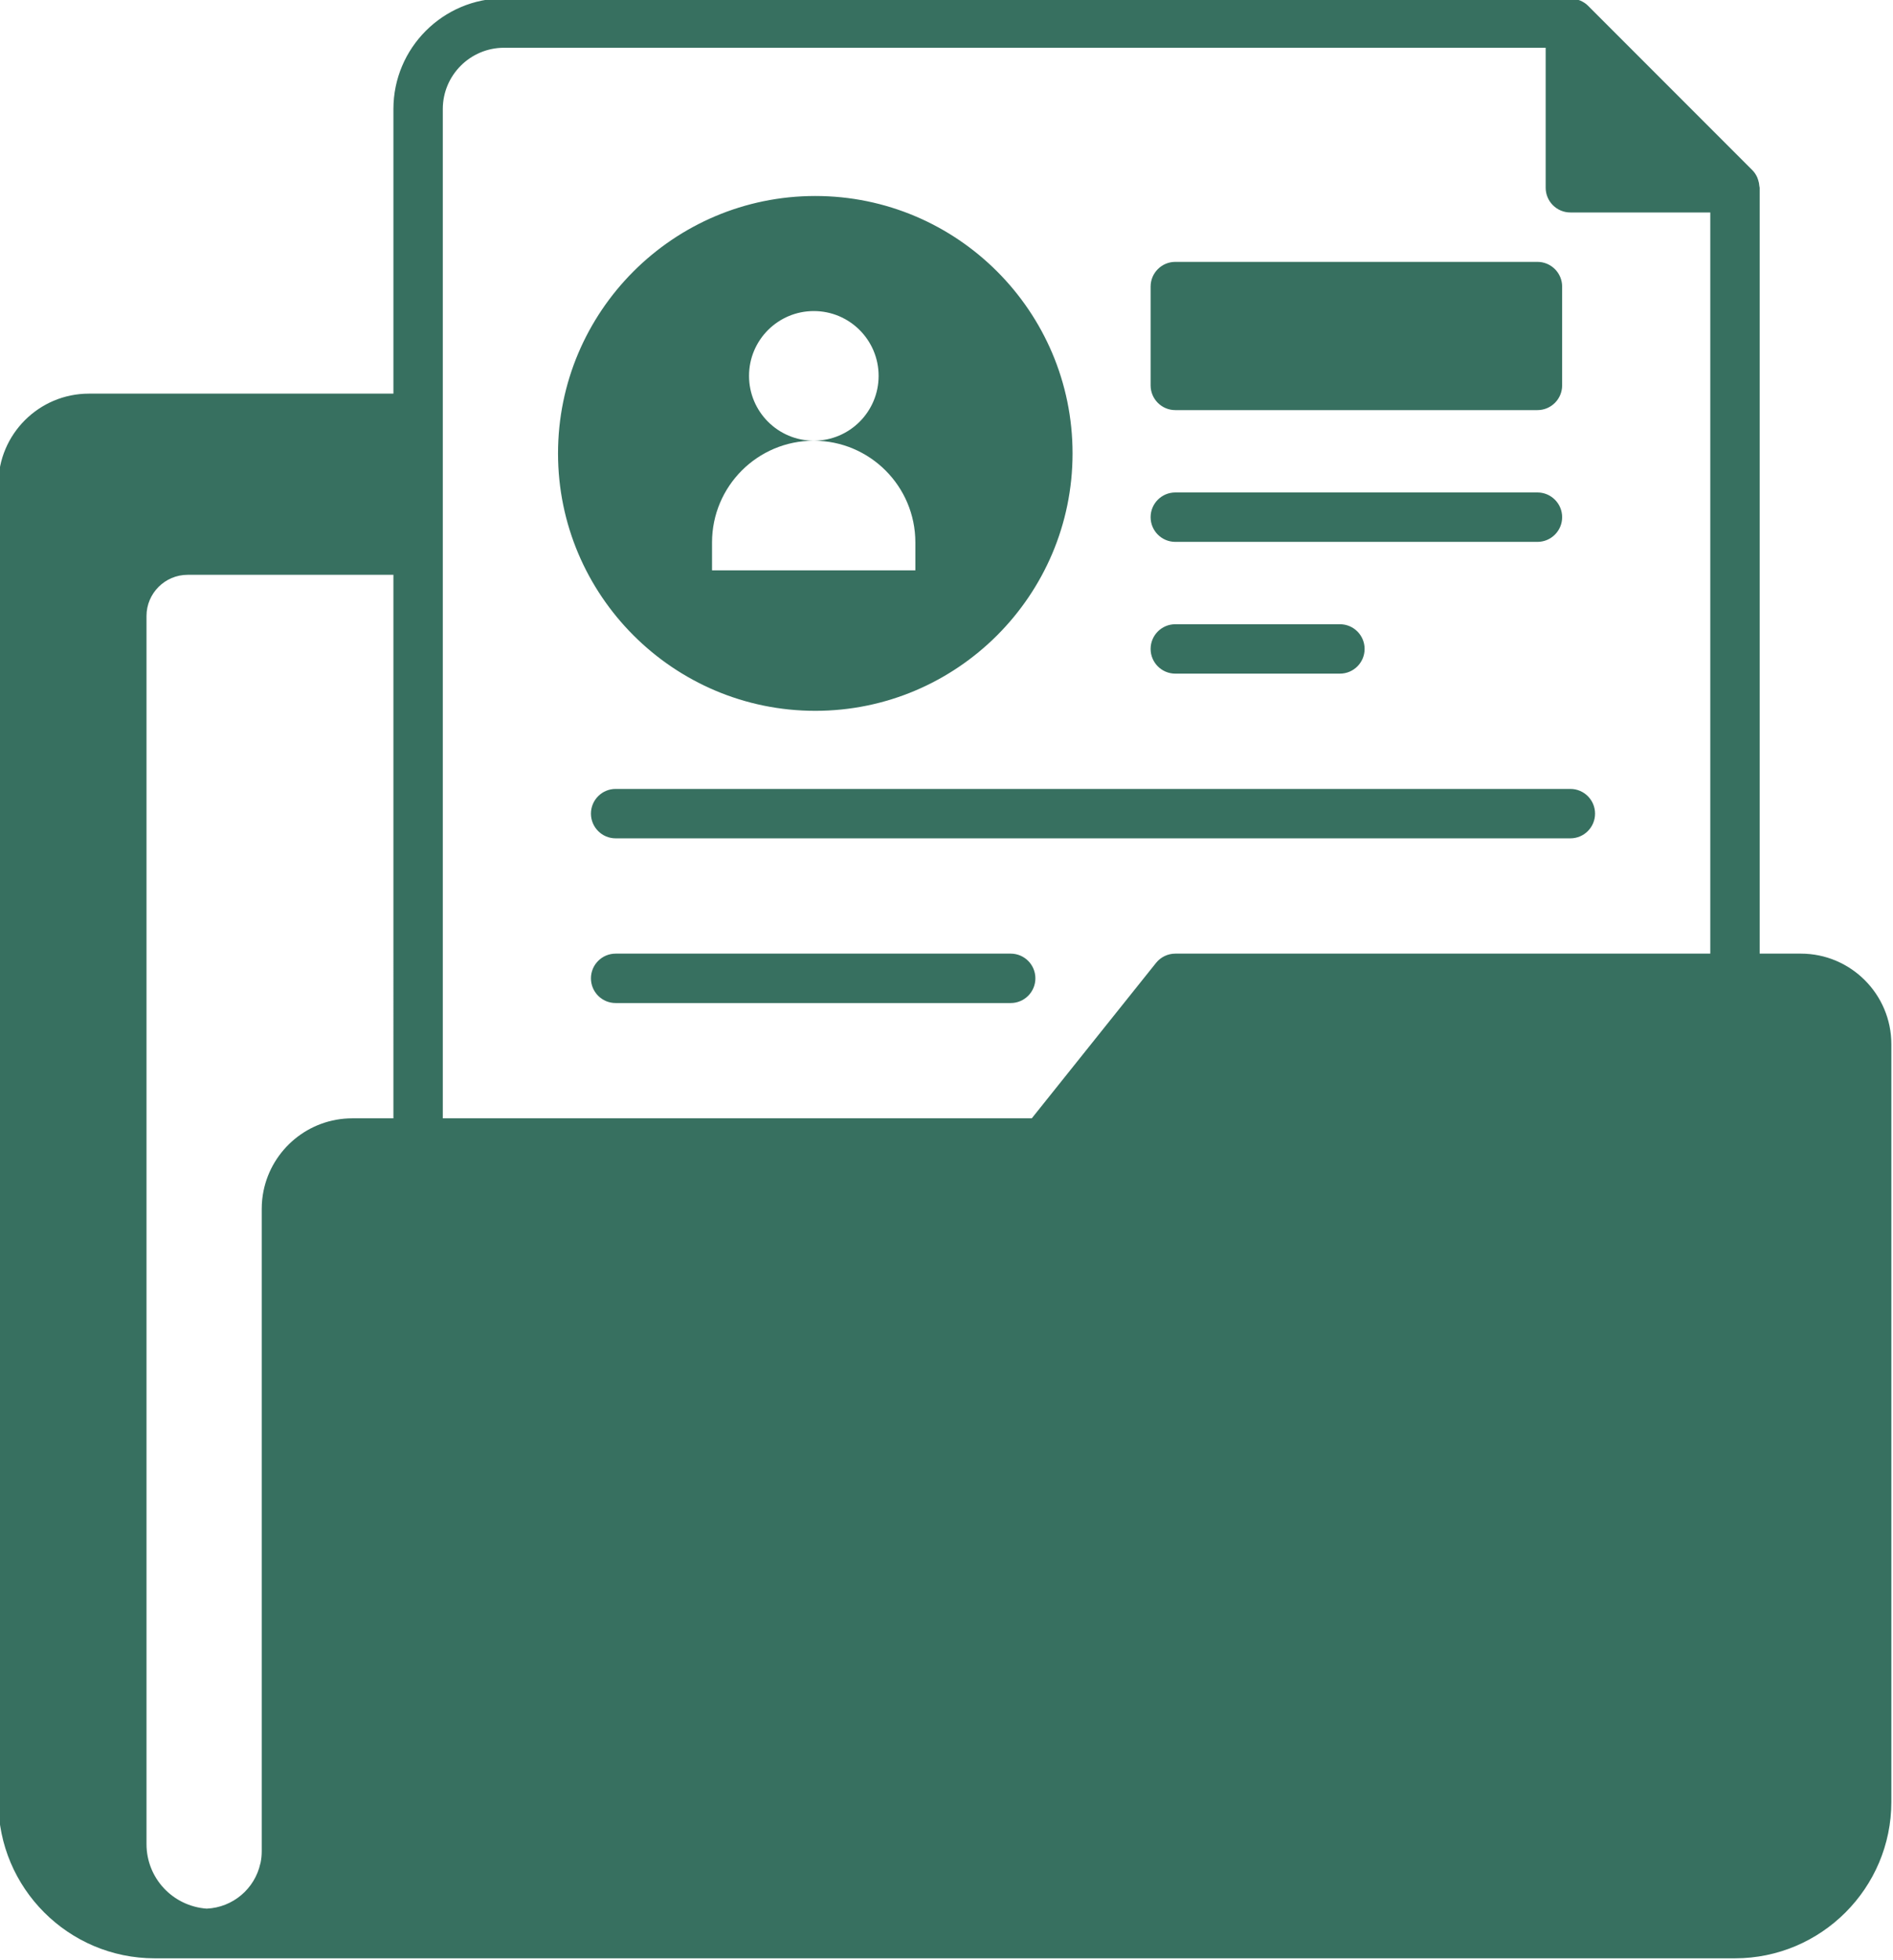
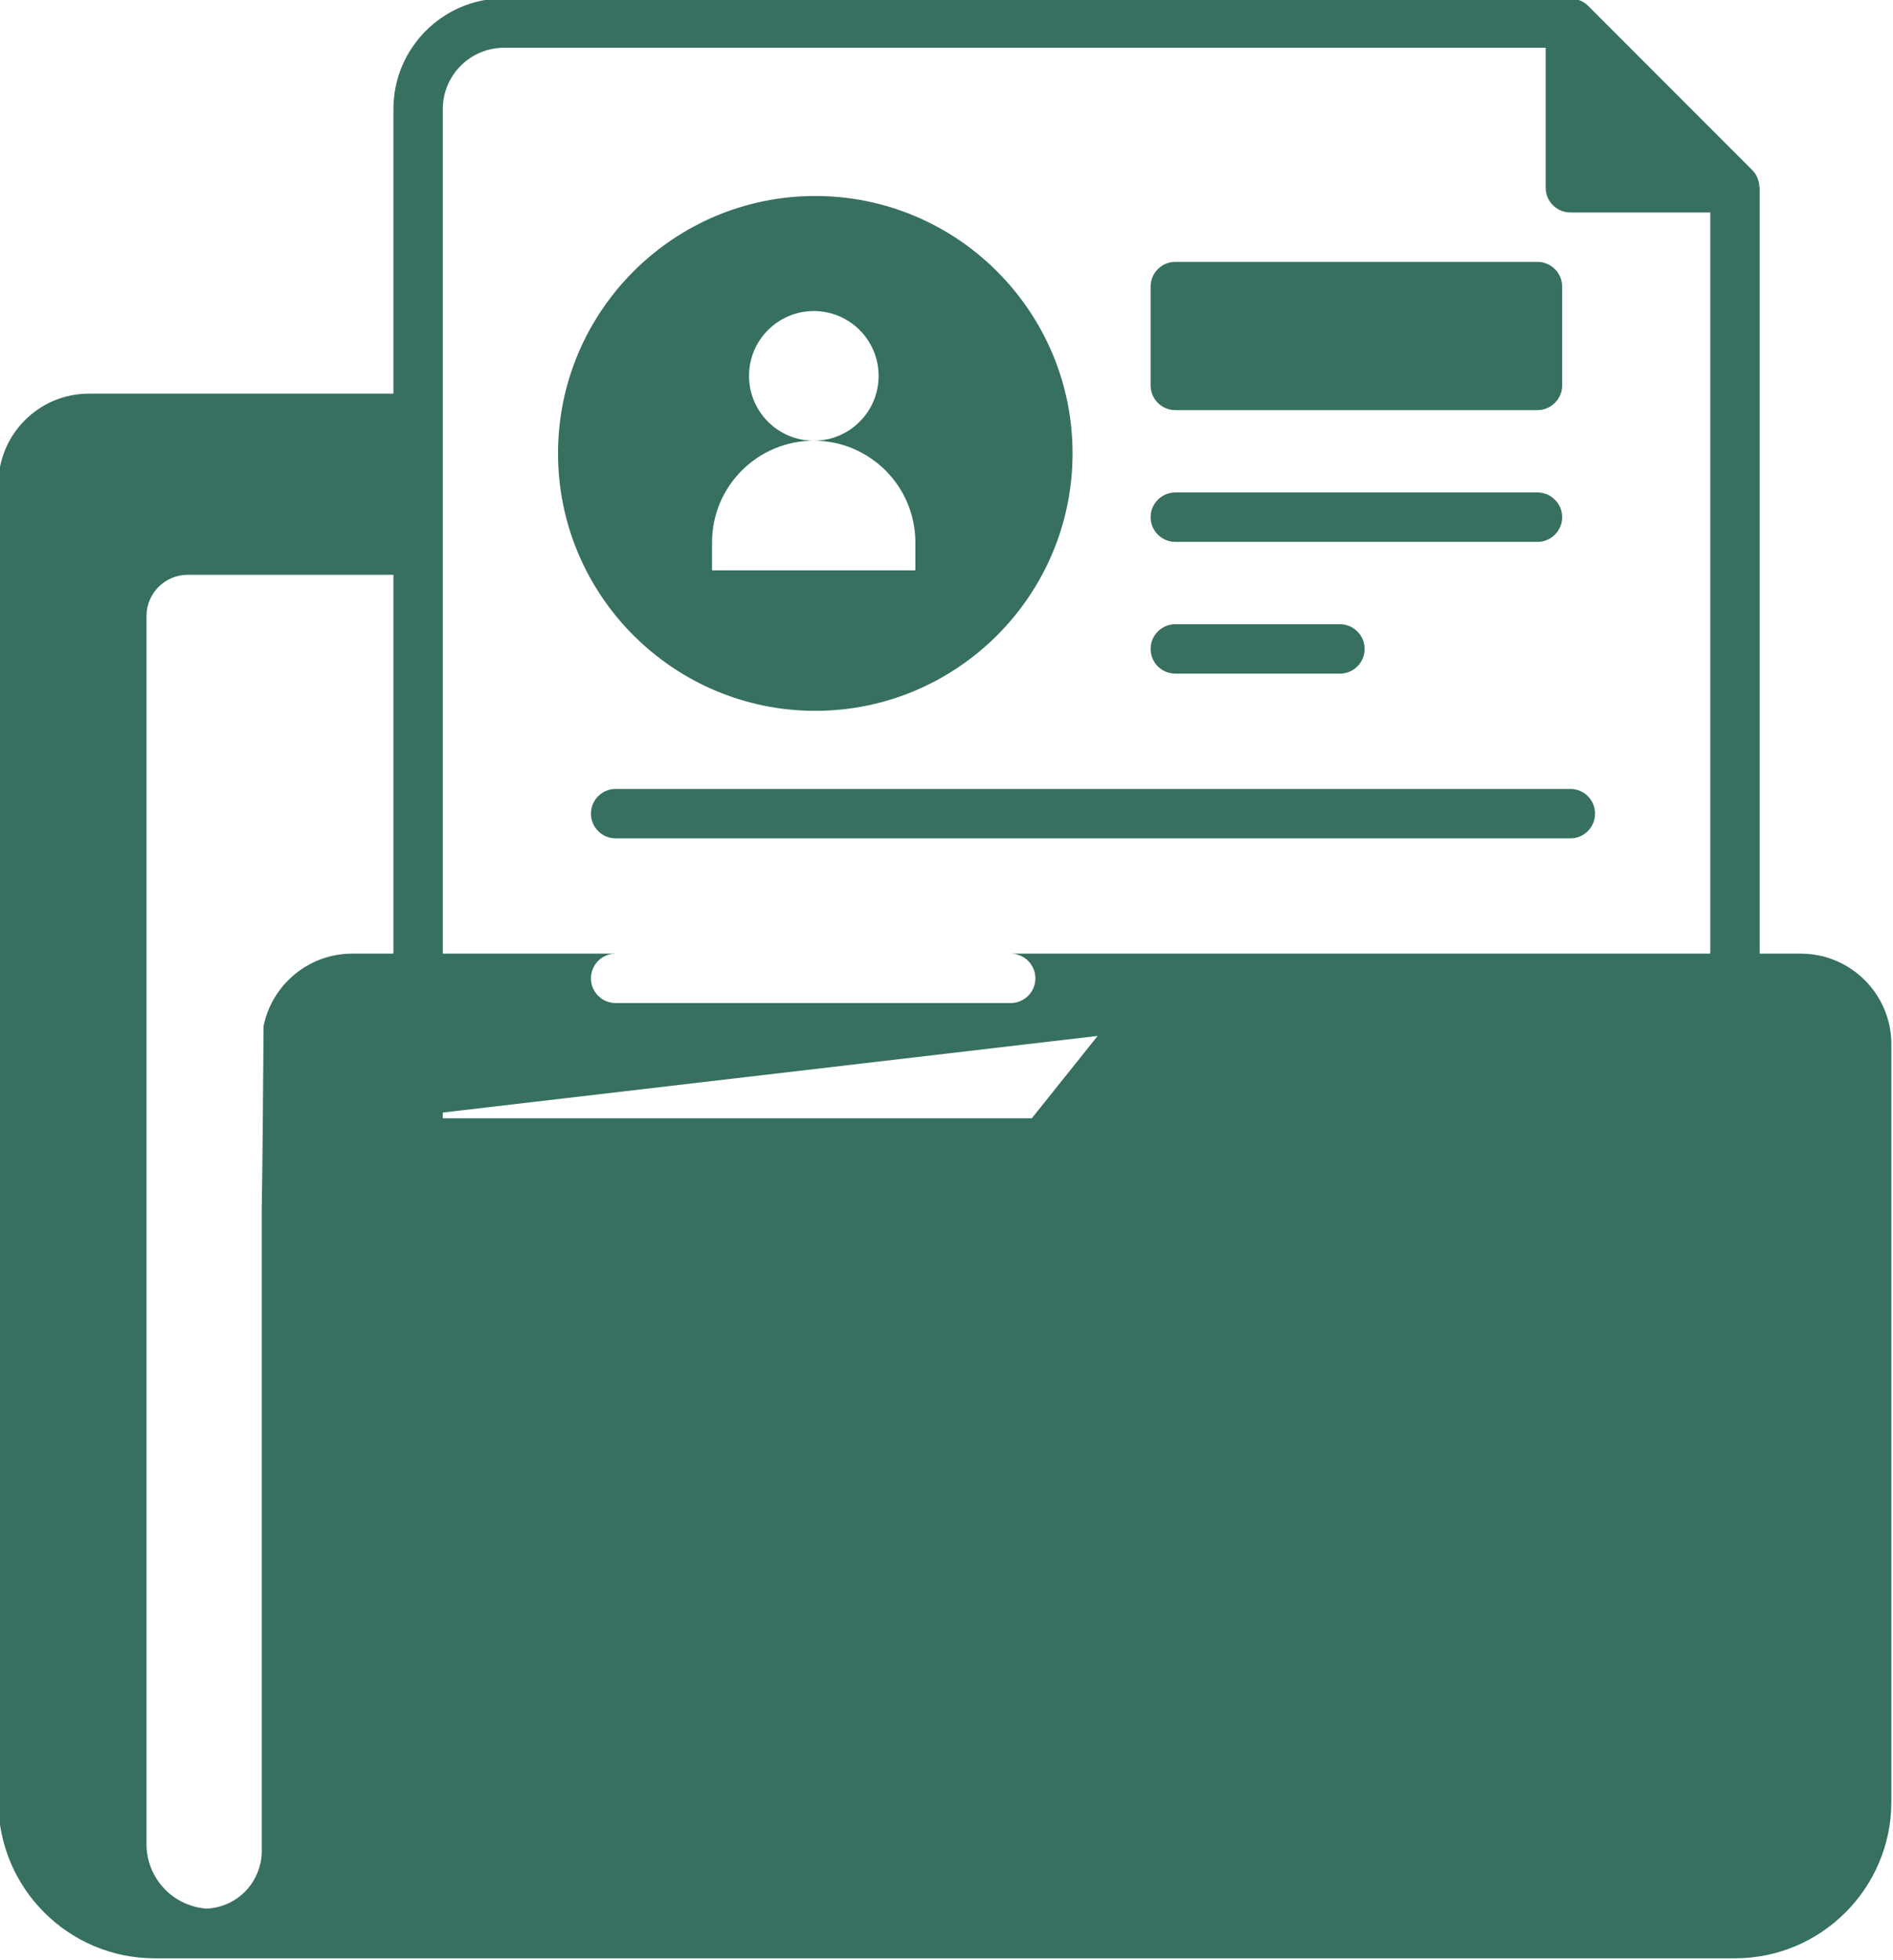
<svg xmlns="http://www.w3.org/2000/svg" fill="#377060" height="59.5" preserveAspectRatio="xMidYMid meet" version="1" viewBox="3.3 2.3 57.5 59.5" width="57.5" zoomAndPan="magnify">
  <g id="change1_1">
-     <path d="M28.064,23.879c4.309,0,7.815-3.506,7.815-7.815S32.374,8.25,28.064,8.25s-7.814,3.505-7.814,7.814 S23.755,23.879,28.064,23.879z M28.02,11.743c1.087,0,1.968,0.881,1.968,1.968s-0.881,1.968-1.968,1.968s-1.968-0.881-1.968-1.968 S26.933,11.743,28.02,11.743z M24.928,18.767c0-1.705,1.383-3.088,3.088-3.088s3.088,1.383,3.088,3.088v0.848h-6.176V18.767z M58,31.25h-1.25V8c0-0.016-0.008-0.031-0.009-0.047c-0.004-0.066-0.017-0.13-0.038-0.193c-0.008-0.024-0.015-0.048-0.025-0.071 c-0.036-0.08-0.083-0.155-0.147-0.22l-5-5c-0.064-0.064-0.14-0.11-0.219-0.147c-0.023-0.011-0.047-0.017-0.072-0.025 c-0.063-0.021-0.126-0.034-0.192-0.038C51.031,2.258,51.016,2.25,51,2.25H18.61c-1.853,0-3.36,1.507-3.36,3.36v8.64H6 c-1.516,0-2.75,1.233-2.75,2.75v40c0,2.619,2.131,4.75,4.75,4.75h1.5H56c2.619,0,4.75-2.131,4.75-4.75V34 C60.75,32.483,59.517,31.25,58,31.25z M15.25,36.25H14c-1.327,0-2.437,0.944-2.694,2.196C11.269,38.625,11.25,38.81,11.25,39v19.5 c0,0.12-0.012,0.237-0.035,0.35c-0.002,0.009-0.006,0.017-0.008,0.026c-0.168,0.759-0.829,1.33-1.629,1.366 C8.549,60.166,7.75,59.32,7.75,58.28V21c0-0.689,0.561-1.25,1.25-1.25h6.25V36.25z M55.25,31.25H39 c-0.228,0-0.443,0.104-0.585,0.281L34.64,36.25H16.75V19v-4V5.61c0-1.025,0.834-1.86,1.86-1.86h31.64V8 c0,0.414,0.336,0.75,0.75,0.75h4.25V31.25z M38.25,14v-3c0-0.414,0.336-0.75,0.75-0.75h11c0.414,0,0.75,0.336,0.75,0.75v3 c0,0.414-0.336,0.75-0.75,0.75H39C38.586,14.75,38.25,14.414,38.25,14z M38.25,18c0-0.414,0.336-0.75,0.75-0.75h11 c0.414,0,0.75,0.336,0.75,0.75s-0.336,0.75-0.75,0.75H39C38.586,18.75,38.25,18.414,38.25,18z M38.25,22 c0-0.414,0.336-0.75,0.75-0.75h5c0.414,0,0.75,0.336,0.75,0.75s-0.336,0.75-0.75,0.75h-5C38.586,22.75,38.25,22.414,38.25,22z M51,26.25c0.414,0,0.75,0.336,0.75,0.75s-0.336,0.75-0.75,0.75H22c-0.414,0-0.75-0.336-0.75-0.75s0.336-0.75,0.75-0.75H51z M34.75,32c0,0.414-0.336,0.75-0.75,0.75H22c-0.414,0-0.75-0.336-0.75-0.75s0.336-0.75,0.75-0.75h12 C34.414,31.25,34.75,31.586,34.75,32z" />
+     <path d="M28.064,23.879c4.309,0,7.815-3.506,7.815-7.815S32.374,8.25,28.064,8.25s-7.814,3.505-7.814,7.814 S23.755,23.879,28.064,23.879z M28.02,11.743c1.087,0,1.968,0.881,1.968,1.968s-0.881,1.968-1.968,1.968s-1.968-0.881-1.968-1.968 S26.933,11.743,28.02,11.743z M24.928,18.767c0-1.705,1.383-3.088,3.088-3.088s3.088,1.383,3.088,3.088v0.848h-6.176V18.767z M58,31.25h-1.25V8c0-0.016-0.008-0.031-0.009-0.047c-0.004-0.066-0.017-0.13-0.038-0.193c-0.008-0.024-0.015-0.048-0.025-0.071 c-0.036-0.08-0.083-0.155-0.147-0.22l-5-5c-0.064-0.064-0.14-0.11-0.219-0.147c-0.023-0.011-0.047-0.017-0.072-0.025 c-0.063-0.021-0.126-0.034-0.192-0.038C51.031,2.258,51.016,2.25,51,2.25H18.61c-1.853,0-3.36,1.507-3.36,3.36v8.64H6 c-1.516,0-2.75,1.233-2.75,2.75v40c0,2.619,2.131,4.75,4.75,4.75h1.5H56c2.619,0,4.75-2.131,4.75-4.75V34 C60.75,32.483,59.517,31.25,58,31.25z H14c-1.327,0-2.437,0.944-2.694,2.196C11.269,38.625,11.25,38.81,11.25,39v19.5 c0,0.12-0.012,0.237-0.035,0.35c-0.002,0.009-0.006,0.017-0.008,0.026c-0.168,0.759-0.829,1.33-1.629,1.366 C8.549,60.166,7.75,59.32,7.75,58.28V21c0-0.689,0.561-1.25,1.25-1.25h6.25V36.25z M55.25,31.25H39 c-0.228,0-0.443,0.104-0.585,0.281L34.64,36.25H16.75V19v-4V5.61c0-1.025,0.834-1.86,1.86-1.86h31.64V8 c0,0.414,0.336,0.75,0.75,0.75h4.25V31.25z M38.25,14v-3c0-0.414,0.336-0.75,0.75-0.75h11c0.414,0,0.75,0.336,0.75,0.75v3 c0,0.414-0.336,0.75-0.75,0.75H39C38.586,14.75,38.25,14.414,38.25,14z M38.25,18c0-0.414,0.336-0.75,0.75-0.75h11 c0.414,0,0.75,0.336,0.75,0.75s-0.336,0.75-0.75,0.75H39C38.586,18.75,38.25,18.414,38.25,18z M38.25,22 c0-0.414,0.336-0.75,0.75-0.75h5c0.414,0,0.75,0.336,0.75,0.75s-0.336,0.75-0.75,0.75h-5C38.586,22.75,38.25,22.414,38.25,22z M51,26.25c0.414,0,0.75,0.336,0.75,0.75s-0.336,0.75-0.75,0.75H22c-0.414,0-0.75-0.336-0.75-0.75s0.336-0.75,0.75-0.75H51z M34.75,32c0,0.414-0.336,0.75-0.75,0.75H22c-0.414,0-0.75-0.336-0.75-0.75s0.336-0.75,0.75-0.75h12 C34.414,31.25,34.75,31.586,34.75,32z" />
  </g>
</svg>